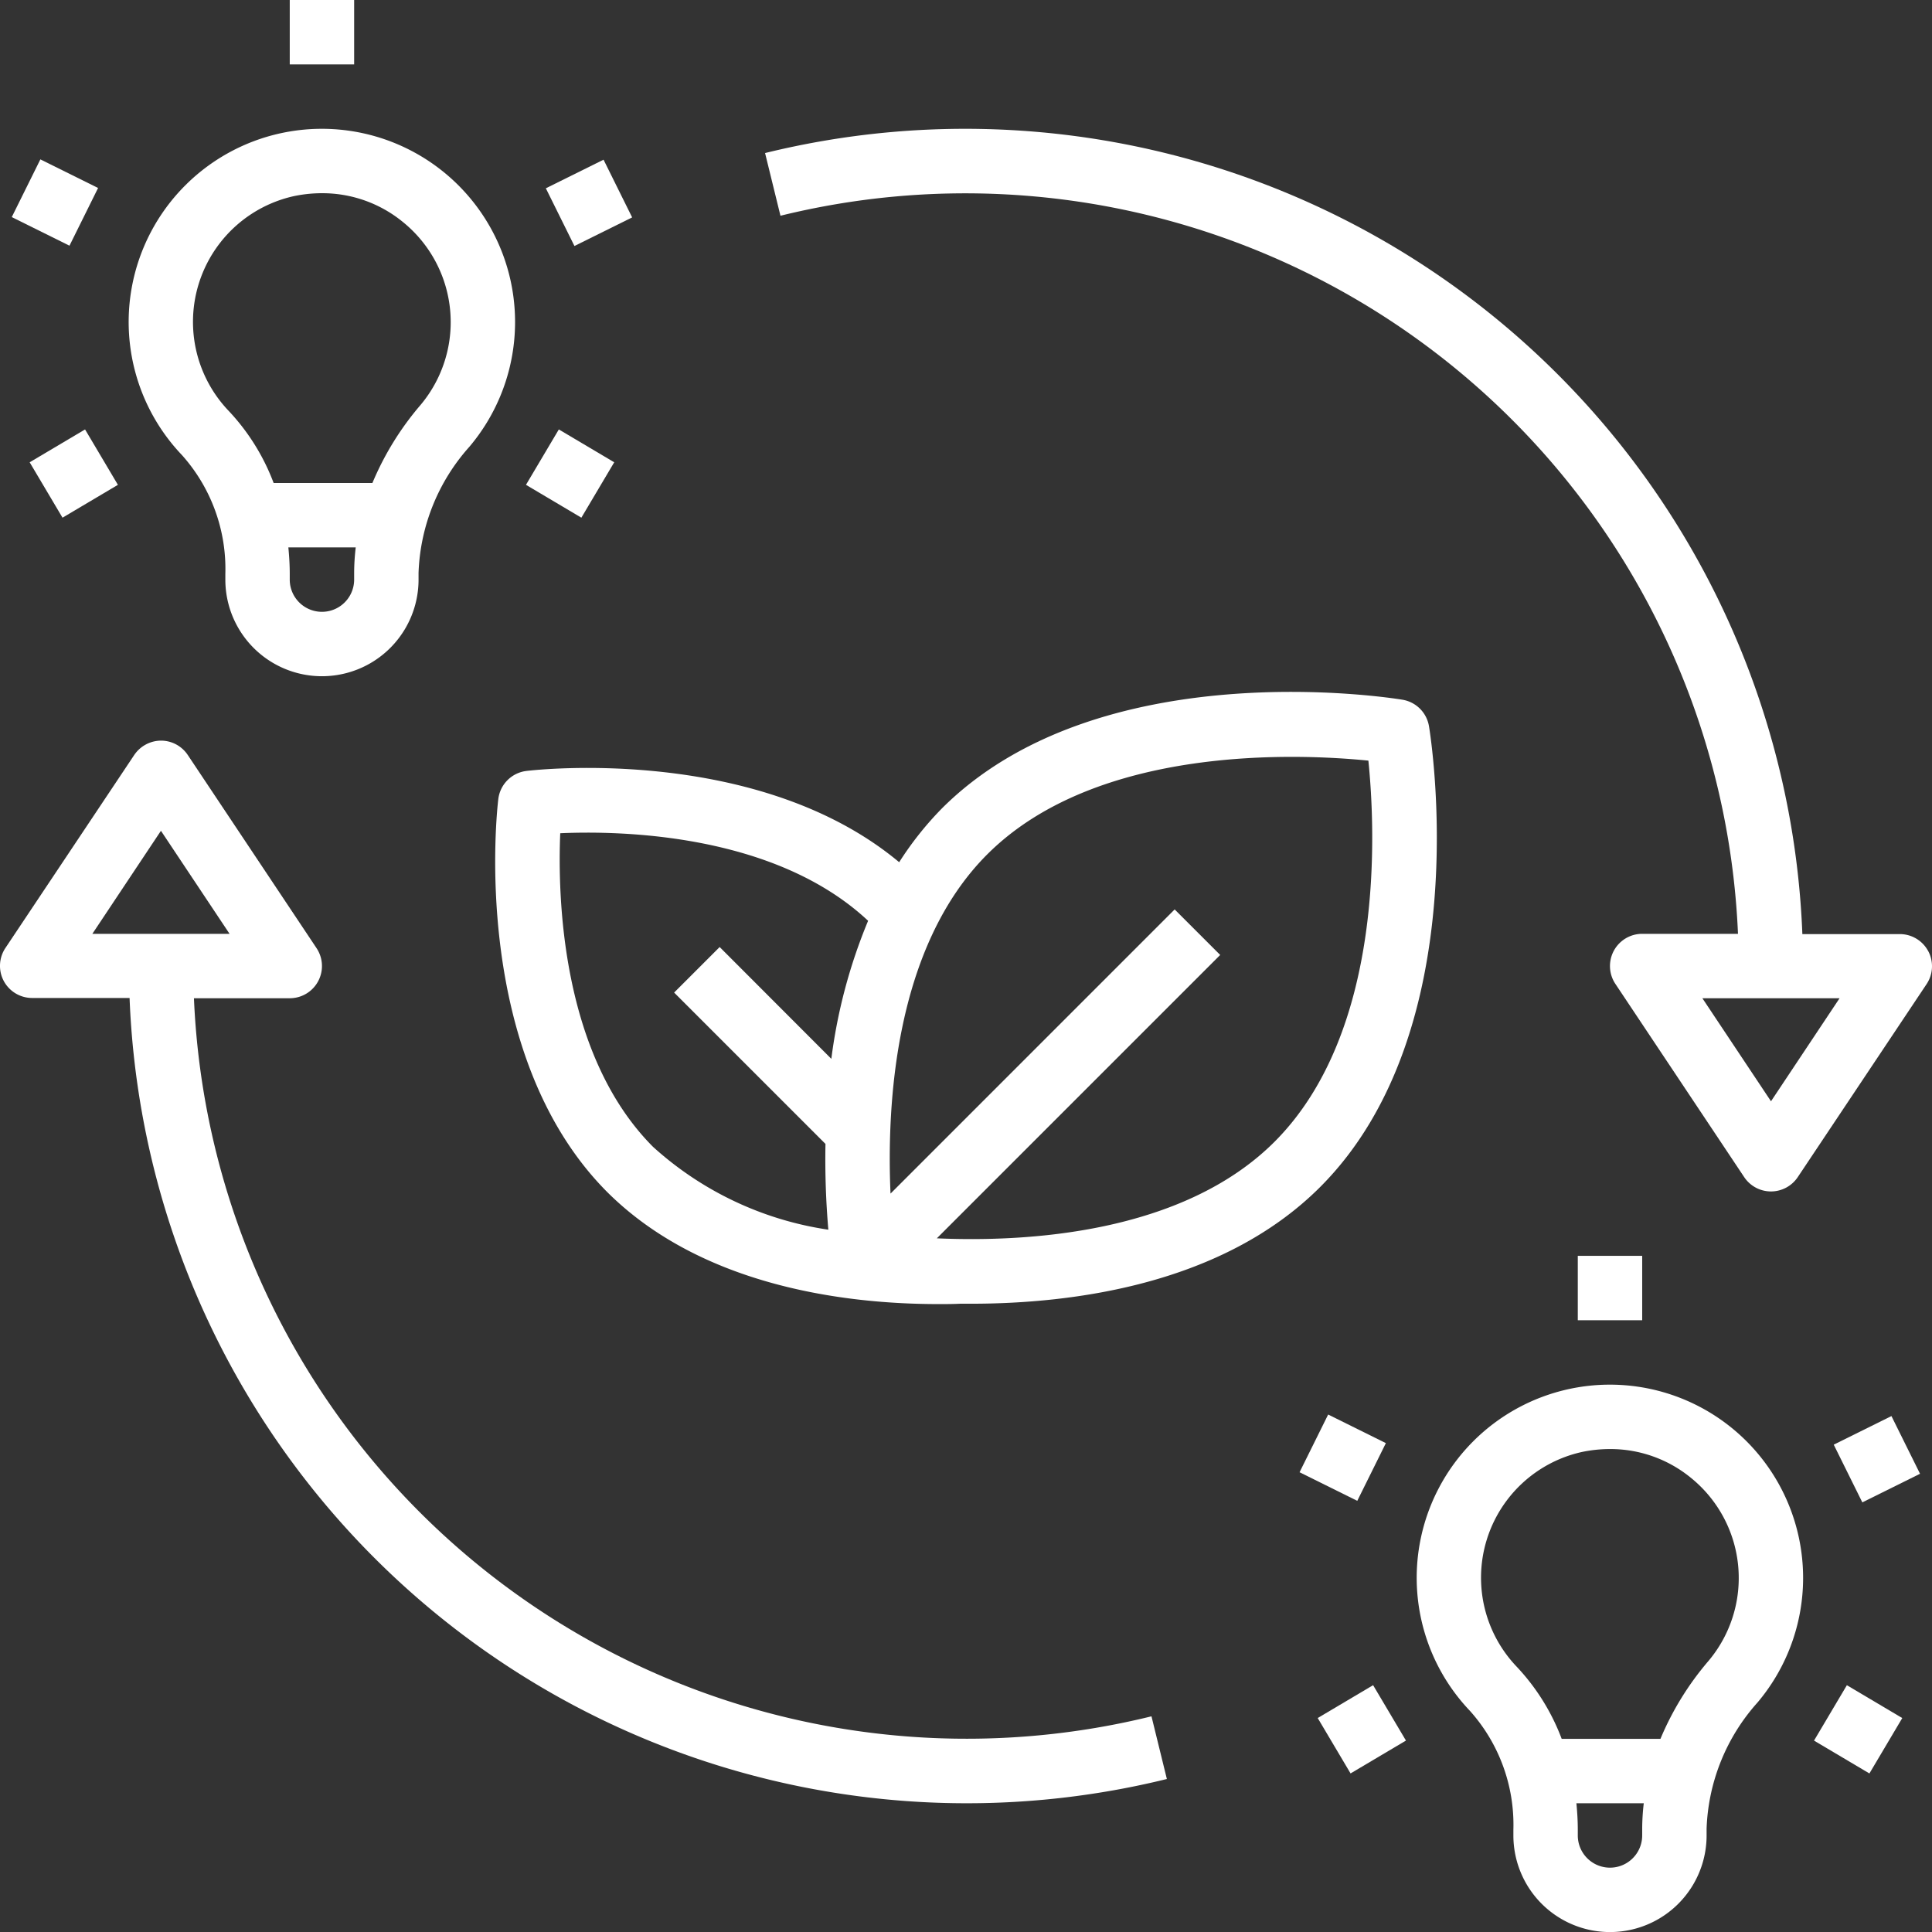
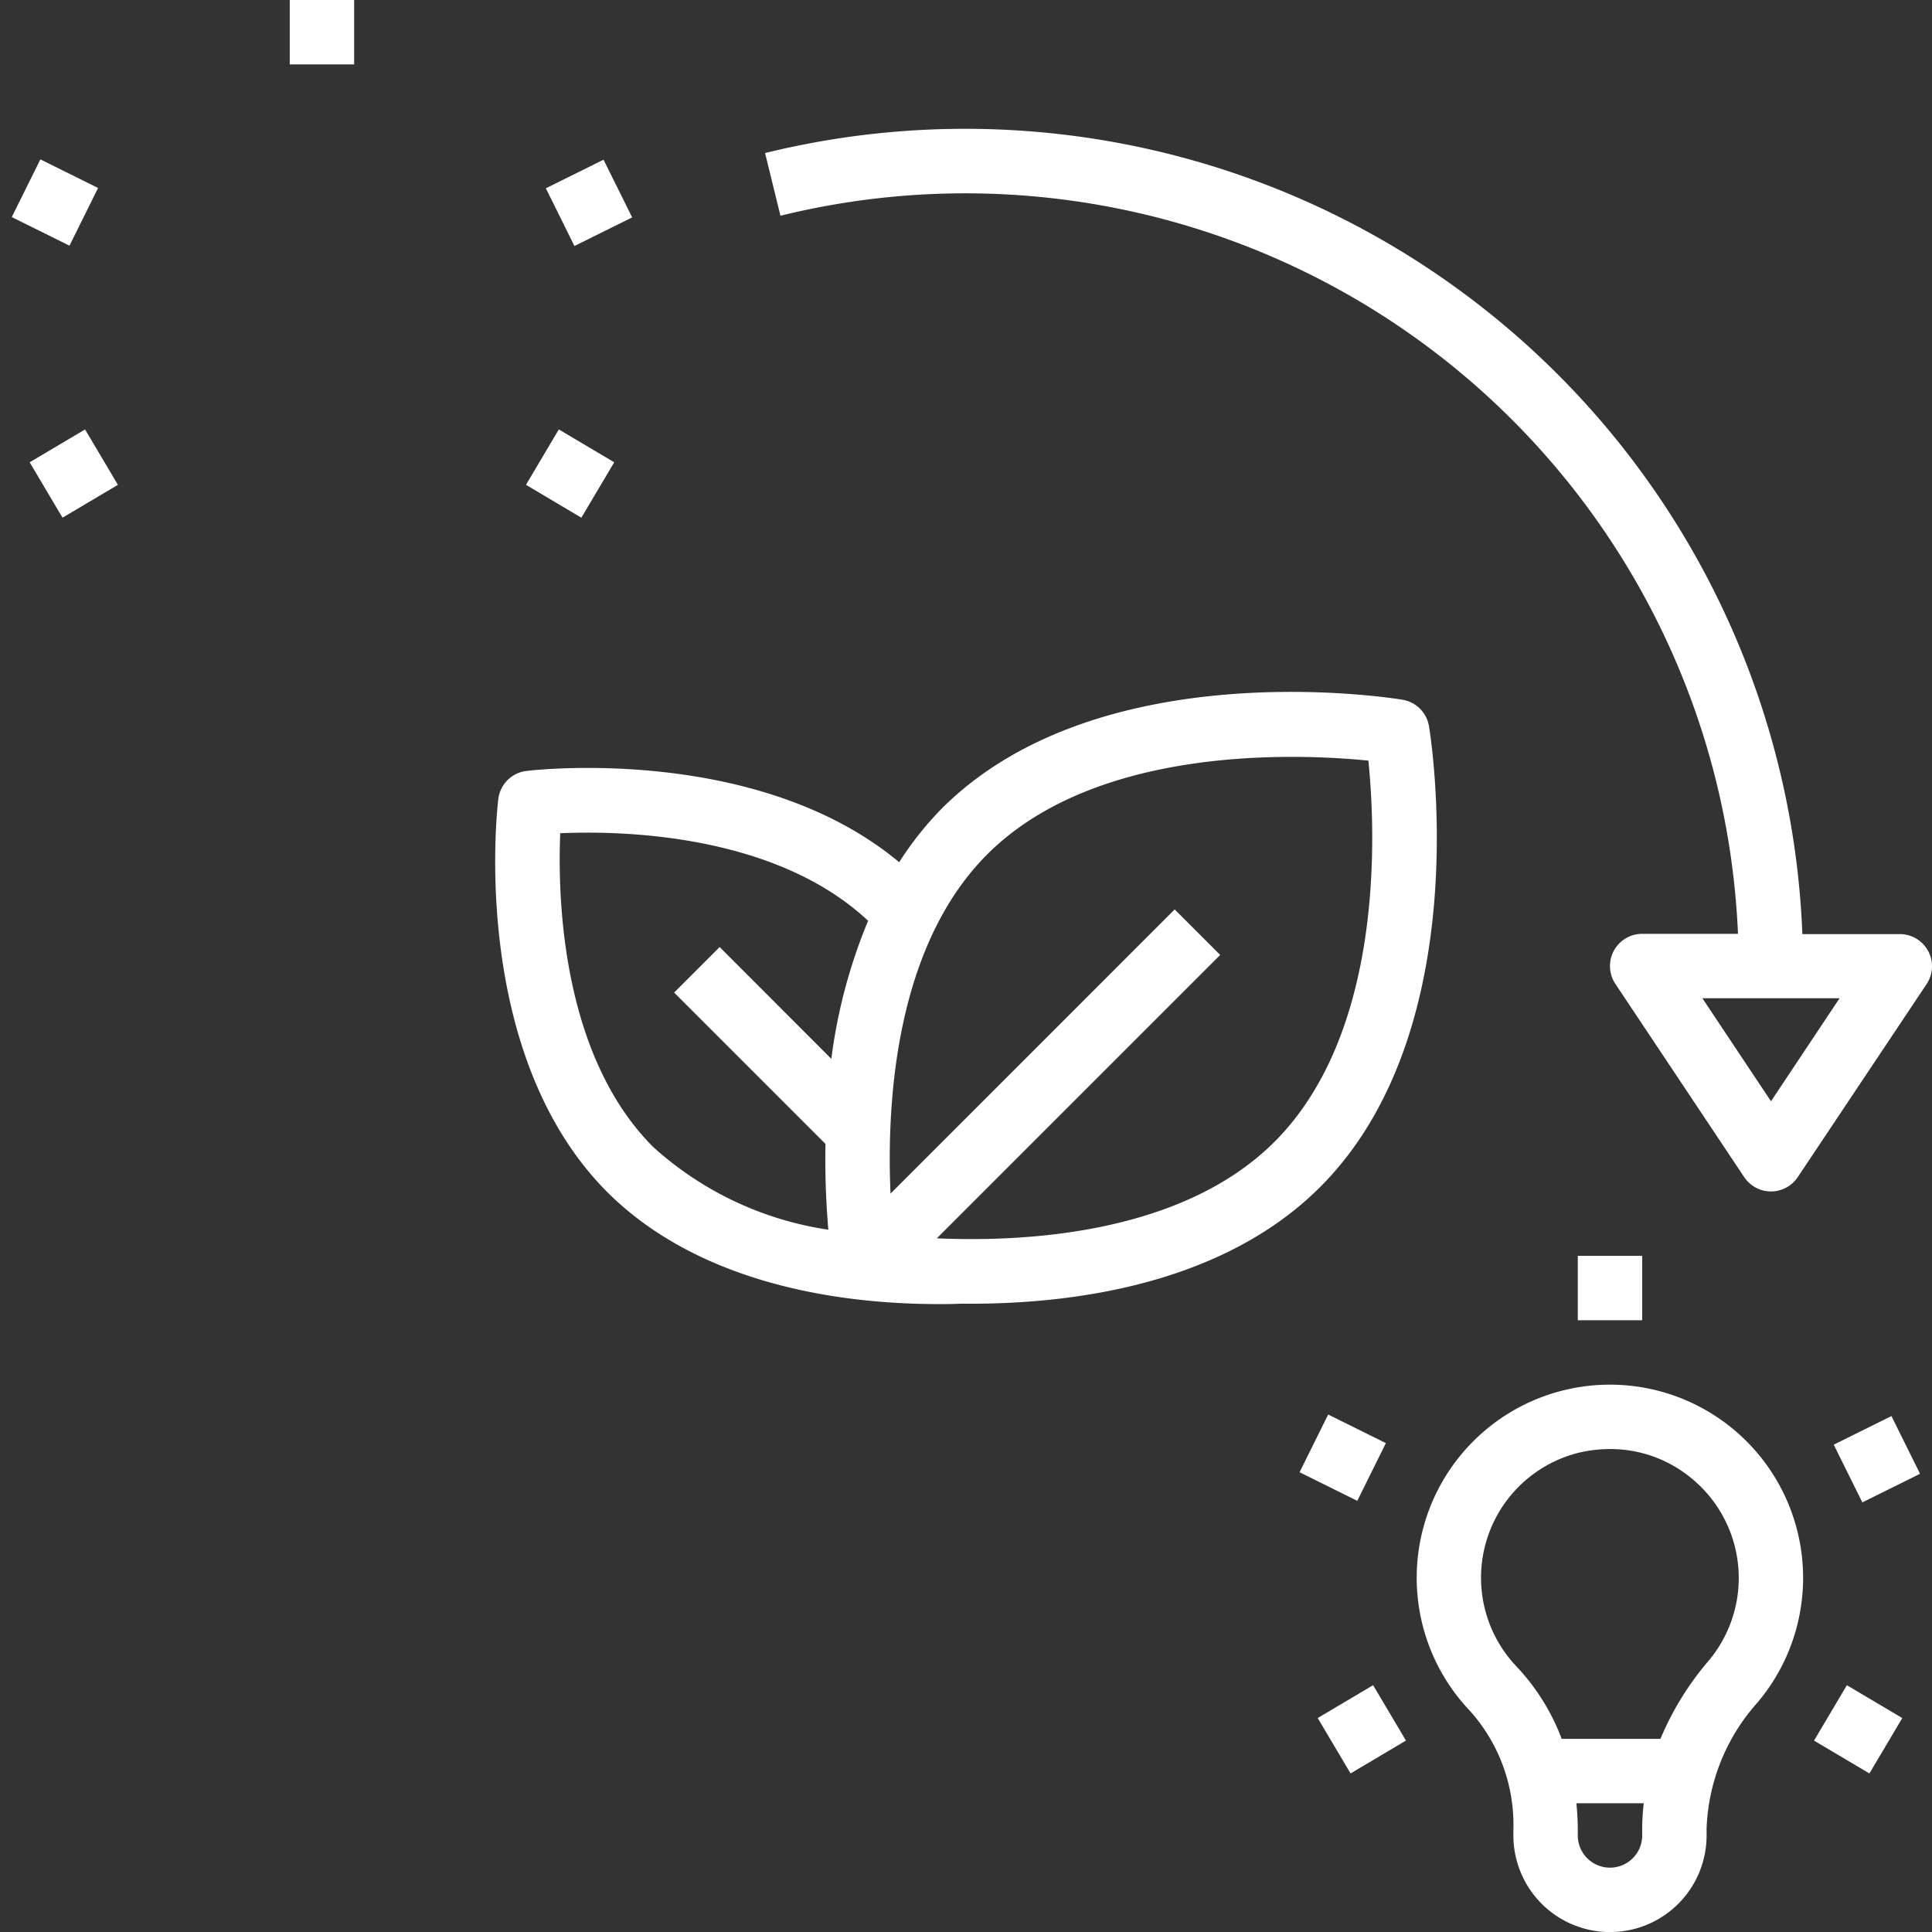
<svg xmlns="http://www.w3.org/2000/svg" width="59.998" height="60" viewBox="0 0 59.998 60">
  <rect x="0" y="0" width="59.998" height="60" fill="#333333" stroke="none" />
  <g id="écologiques" transform="translate(-2.002 -2)">
    <path id="Tracé_45" data-name="Tracé 45" d="M61.882,31.537A1,1,0,0,0,61,31.008H57.974A26.019,26.019,0,0,0,25.761,6.753L26.239,8.7A24.017,24.017,0,0,1,55.975,31H53a1,1,0,0,0-.833,1.554l4,6a1,1,0,0,0,1.665,0l4-5.993a1,1,0,0,0,.05-1.026ZM57,36.2,54.869,33H59.13Z" fill="#fff" />
-     <path id="Tracé_46" data-name="Tracé 46" d="M2.118,32.463A1,1,0,0,0,3,32.992H6.026A26.019,26.019,0,0,0,38.239,57.247L37.761,55.3A24.017,24.017,0,0,1,8.025,33H11a1,1,0,0,0,.833-1.554l-4-6A1,1,0,0,0,7.005,25a1.013,1.013,0,0,0-.833.444l-4,5.993a1,1,0,0,0-.054,1.026ZM7,27.8,9.131,31H4.87Z" fill="#fff" />
-     <path id="Tracé_47" data-name="Tracé 47" d="M6.092,10.939a5.992,5.992,0,0,0,1.56,5.193A5.3,5.3,0,0,1,9,19.82V20a3,3,0,0,0,6,0v-.211a6.19,6.19,0,0,1,1.58-3.916A6,6,0,1,0,6.092,10.939ZM13,19.789V20a1,1,0,1,1-2,0v-.18c0-.277-.017-.55-.043-.82h2.092a6.934,6.934,0,0,0-.049.789ZM12.009,8a3.945,3.945,0,0,1,2.512.9,4,4,0,0,1,.532,5.687A9.114,9.114,0,0,0,13.567,17H10.5a6.706,6.706,0,0,0-1.4-2.244,4,4,0,0,1,2.028-6.665A4.258,4.258,0,0,1,12.009,8Z" fill="#fff" />
    <path id="Tracé_48" data-name="Tracé 48" d="M11,2h2V4H11Z" fill="#fff" />
    <path id="Tracé_49" data-name="Tracé 49" d="M18.707,15.707h2v2h-2Z" transform="translate(-4.716 25.135) rotate(-59.331)" fill="#fff" />
    <path id="Tracé_50" data-name="Tracé 50" d="M19.293,7.293h2v2h-2Z" transform="translate(-1.572 9.879) rotate(-26.36)" fill="#fff" />
    <path id="Tracé_51" data-name="Tracé 51" d="M3.293,15.707h2v2h-2Z" transform="translate(-7.921 4.526) rotate(-30.669)" fill="#fff" />
    <path id="Tracé_52" data-name="Tracé 52" d="M2.707,7.293h2v2h-2Z" transform="translate(-5.369 7.929) rotate(-63.64)" fill="#fff" />
    <path id="Tracé_53" data-name="Tracé 53" d="M46.092,49.938a5.99,5.99,0,0,0,1.56,5.194A5.3,5.3,0,0,1,49,58.82V59a3,3,0,1,0,6,0v-.211a6.19,6.19,0,0,1,1.58-3.916,6,6,0,1,0-10.488-4.935ZM53,58.789V59a1,1,0,0,1-2,0v-.18c0-.277-.017-.55-.043-.82h2.092a6.934,6.934,0,0,0-.049.789ZM52.009,47a3.945,3.945,0,0,1,2.512.9,4,4,0,0,1,.532,5.687A9.114,9.114,0,0,0,53.567,56H50.5a6.706,6.706,0,0,0-1.4-2.244,4,4,0,0,1,2.028-6.665A4.258,4.258,0,0,1,52.009,47Z" fill="#fff" />
    <path id="Tracé_54" data-name="Tracé 54" d="M51,41h2v2H51Z" fill="#fff" />
    <path id="Tracé_55" data-name="Tracé 55" d="M58.707,54.707h2v2h-2Z" transform="translate(-18.664 78.645) rotate(-59.331)" fill="#fff" />
    <path id="Tracé_56" data-name="Tracé 56" d="M59.293,46.293h2v2h-2Z" transform="translate(-14.734 31.711) rotate(-26.36)" fill="#fff" />
    <path id="Tracé_57" data-name="Tracé 57" d="M43.293,54.707h2v2h-2Z" transform="translate(-22.219 30.381) rotate(-30.669)" fill="#fff" />
    <path id="Tracé_58" data-name="Tracé 58" d="M42.707,46.293h2v2h-2Z" transform="translate(-18.082 65.432) rotate(-63.64)" fill="#fff" />
    <path id="Tracé_59" data-name="Tracé 59" d="M17.476,26.822c-.039.32-.9,7.9,3.386,12.2,2.962,2.947,7.457,3.476,10.275,3.476.239,0,.462,0,.675-.011h.337c3.172,0,7.818-.593,10.85-3.624,4.874-4.875,3.443-13.926,3.38-14.309a1,1,0,0,0-.823-.824c-.384-.063-9.435-1.494-14.309,3.381a10.181,10.181,0,0,0-1.321,1.665c-4.369-3.645-11.273-2.872-11.578-2.834A1,1,0,0,0,17.476,26.822Zm15.185,1.71c3.421-3.419,9.7-3.125,11.836-2.911.217,2.135.517,8.4-2.913,11.835-2.865,2.865-7.727,3.122-10.489,3l8.8-8.8-1.414-1.414-8.824,8.825C29.536,36.316,29.78,31.414,32.661,28.532ZM19.4,27.876c1.9-.084,6.668.011,9.561,2.719a16.619,16.619,0,0,0-1.142,4.287L24.351,31.41l-1.414,1.414,4.7,4.7a25.569,25.569,0,0,0,.089,2.664,10.354,10.354,0,0,1-5.445-2.574c-2.862-2.871-2.961-7.8-2.881-9.738Z" fill="#fff" />
  </g>
</svg>